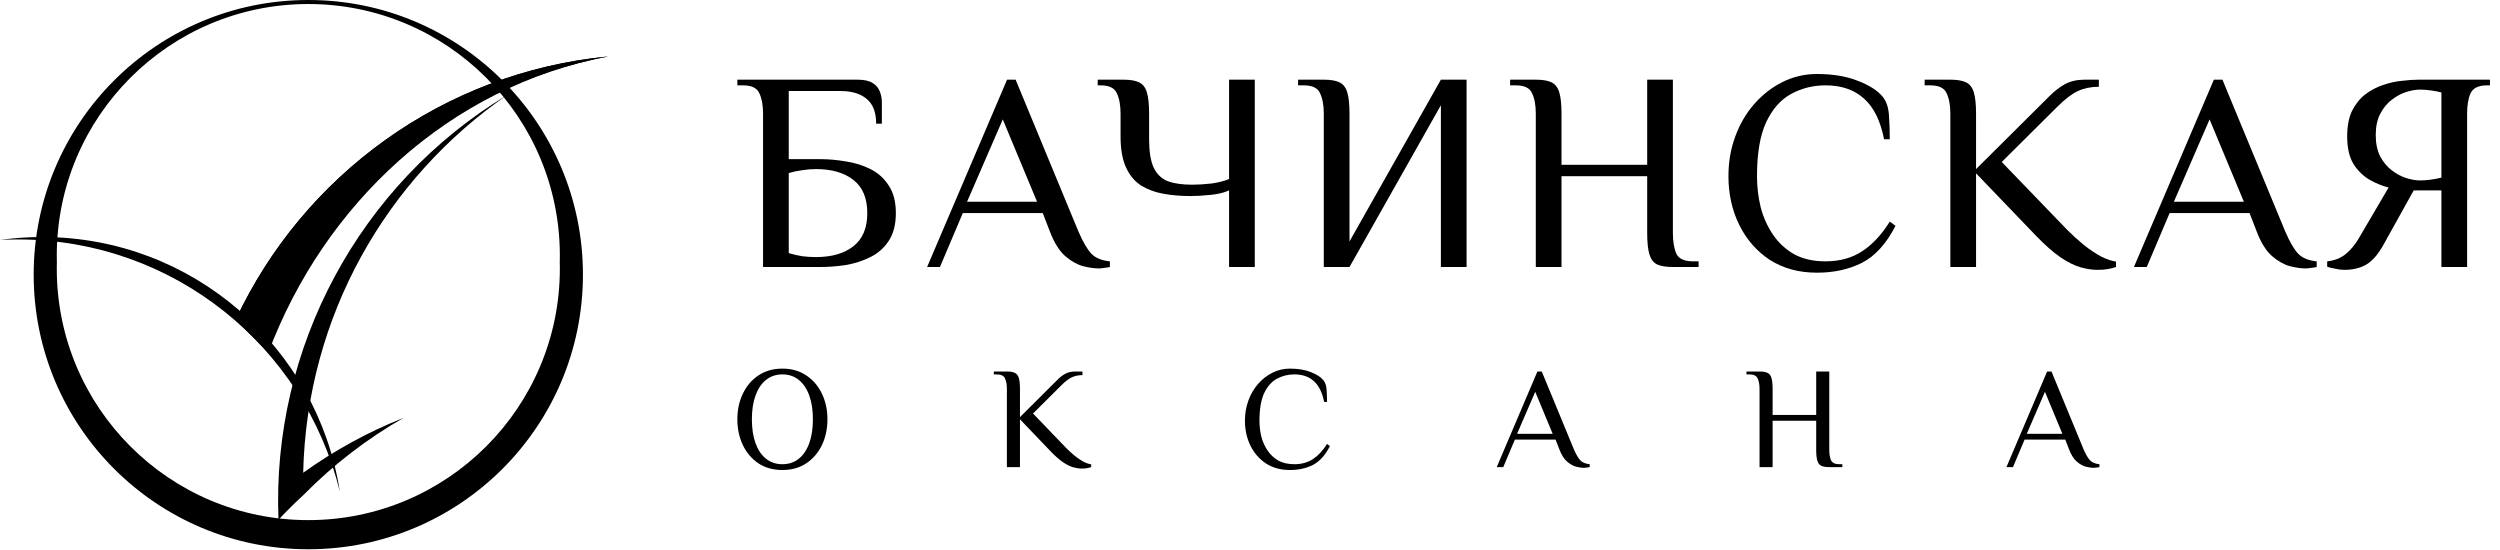
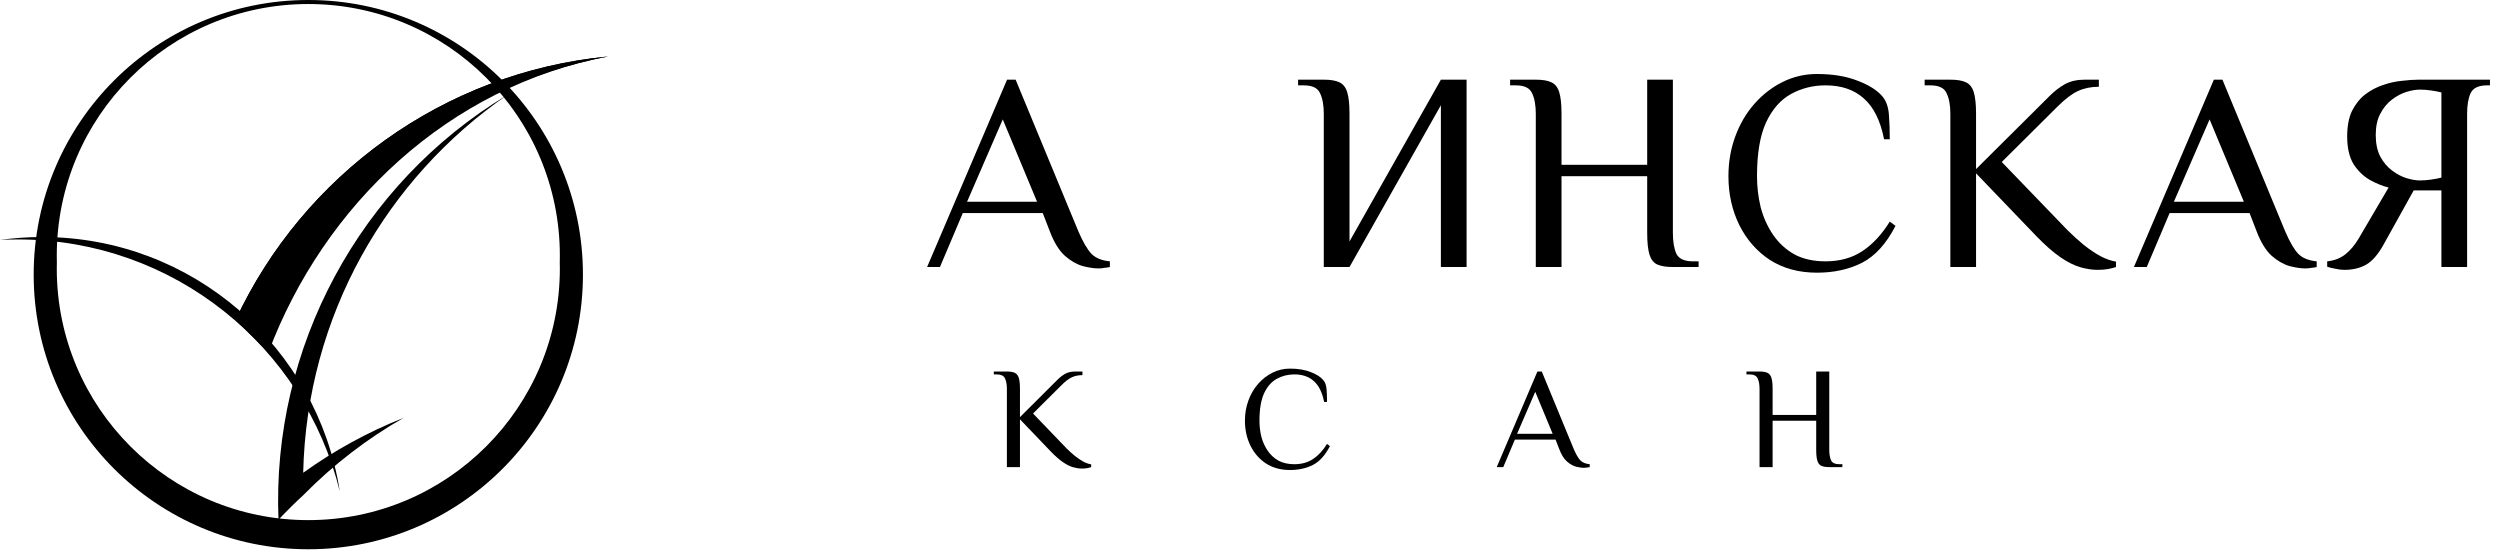
<svg xmlns="http://www.w3.org/2000/svg" width="200" height="44" viewBox="0 0 200 44" fill="none">
  <g clip-path="url(#clip0_112_1741)">
    <path fill-rule="evenodd" clip-rule="evenodd" d="M46.635 21.97C46.635 34.104 36.799 43.941 24.665 43.941C12.531 43.941 2.694 34.104 2.694 21.97C2.694 9.836 12.531 0 24.665 0C36.799 0 46.635 9.836 46.635 21.97ZM44.788 20.445C44.788 20.62 44.785 20.793 44.781 20.967C44.785 21.139 44.788 21.313 44.788 21.487C44.788 32.6 35.778 41.609 24.665 41.609C13.551 41.609 4.542 32.6 4.542 21.487C4.542 21.312 4.544 21.138 4.549 20.965C4.544 20.792 4.542 20.619 4.542 20.445C4.542 9.332 13.551 0.322 24.665 0.322C35.778 0.322 44.788 9.332 44.788 20.445Z" fill="black" />
    <path fill-rule="evenodd" clip-rule="evenodd" d="M18.86 25.572C24.248 14.056 35.428 5.792 48.651 4.516C35.919 6.928 25.511 15.89 21.064 27.763L21.057 27.756L18.86 25.572Z" fill="black" />
    <path fill-rule="evenodd" clip-rule="evenodd" d="M18.86 25.572C24.248 14.056 35.428 5.792 48.651 4.516C35.919 6.928 25.915 16.354 21.46 28.226L21.057 27.756L18.86 25.572Z" fill="black" />
    <path fill-rule="evenodd" clip-rule="evenodd" d="M40.568 7.606C30.927 14.264 24.537 25.283 24.255 37.821C26.727 36.047 29.422 34.562 32.291 33.426C29.348 35.106 26.66 37.182 24.302 39.574C23.603 40.219 22.931 40.884 22.279 41.576C21.715 27.823 28.77 14.715 40.568 7.606Z" fill="black" />
    <path fill-rule="evenodd" clip-rule="evenodd" d="M27.184 39.312C25.39 27.783 15.413 18.961 3.38 18.961C2.231 18.961 1.109 19.042 0 19.196C0.477 19.169 0.961 19.156 1.445 19.156C13.894 19.156 24.335 27.742 27.184 39.312Z" fill="black" />
-     <path d="M61.044 21.361V9.099C61.044 8.418 60.946 7.873 60.748 7.464C60.565 7.04 60.131 6.828 59.445 6.828H58.988V6.374H68.607C69.14 6.374 69.543 6.465 69.818 6.646C70.092 6.813 70.282 7.04 70.389 7.328C70.495 7.6 70.549 7.888 70.549 8.19V9.894H70.092C70.092 8.985 69.841 8.327 69.338 7.918C68.85 7.494 68.15 7.282 67.236 7.282H63.101V12.732H65.614C66.284 12.732 66.969 12.793 67.67 12.914C68.371 13.02 69.026 13.224 69.635 13.527C70.244 13.829 70.731 14.268 71.097 14.844C71.478 15.404 71.668 16.138 71.668 17.047C71.668 17.955 71.478 18.697 71.097 19.272C70.731 19.832 70.244 20.263 69.635 20.566C69.026 20.869 68.371 21.081 67.67 21.202C66.969 21.308 66.284 21.361 65.614 21.361H61.044ZM65.271 20.566C66.535 20.566 67.533 20.279 68.264 19.703C69.01 19.128 69.383 18.242 69.383 17.047C69.383 15.851 69.01 14.965 68.264 14.39C67.533 13.814 66.535 13.527 65.271 13.527C64.921 13.527 64.555 13.557 64.174 13.618C63.809 13.663 63.451 13.739 63.101 13.845V20.248C63.451 20.354 63.809 20.438 64.174 20.498C64.555 20.544 64.921 20.566 65.271 20.566Z" fill="black" />
    <path d="M87.876 21.474C87.54 21.474 87.129 21.414 86.642 21.293C86.154 21.157 85.675 20.884 85.203 20.475C84.73 20.052 84.327 19.401 83.992 18.523L83.421 17.047H77.023L75.196 21.361H74.168L80.565 6.374H81.25L86.276 18.523C86.642 19.37 86.992 19.968 87.327 20.316C87.662 20.649 88.15 20.846 88.79 20.907V21.361C88.668 21.391 88.523 21.414 88.355 21.429C88.203 21.459 88.043 21.474 87.876 21.474ZM77.366 16.138H82.964L80.222 9.553L77.366 16.138Z" fill="black" />
-     <path d="M98.326 21.361V15.23C97.946 15.412 97.443 15.533 96.819 15.593C96.209 15.654 95.684 15.684 95.242 15.684C94.465 15.684 93.742 15.623 93.072 15.502C92.401 15.381 91.807 15.162 91.29 14.844C90.772 14.511 90.368 14.026 90.079 13.39C89.789 12.755 89.645 11.93 89.645 10.915V9.099C89.645 8.418 89.546 7.873 89.348 7.464C89.165 7.04 88.731 6.828 88.045 6.828H87.817V6.374H89.873C90.406 6.374 90.817 6.442 91.107 6.578C91.411 6.714 91.625 6.979 91.746 7.373C91.868 7.767 91.929 8.342 91.929 9.099V11.142C91.929 12.126 92.051 12.883 92.295 13.413C92.554 13.943 92.934 14.306 93.437 14.503C93.955 14.685 94.595 14.776 95.356 14.776C95.813 14.776 96.323 14.745 96.887 14.685C97.451 14.609 97.93 14.488 98.326 14.322V6.374H100.383V21.361H98.326Z" fill="black" />
    <path d="M105.903 21.361V9.099C105.903 8.418 105.804 7.873 105.606 7.464C105.424 7.04 104.99 6.828 104.304 6.828H103.847V6.374H105.903C106.437 6.374 106.848 6.442 107.137 6.578C107.442 6.714 107.655 6.979 107.777 7.373C107.899 7.767 107.96 8.342 107.96 9.099V19.317L115.271 6.374H117.327V21.361H115.271V8.418L107.96 21.361H105.903Z" fill="black" />
    <path d="M122.864 21.361V9.099C122.864 8.418 122.765 7.873 122.567 7.464C122.385 7.04 121.951 6.828 121.265 6.828H120.808V6.374H122.864C123.398 6.374 123.809 6.442 124.098 6.578C124.403 6.714 124.616 6.979 124.738 7.373C124.86 7.767 124.921 8.342 124.921 9.099V13.186H131.775V6.374H133.831V18.636C133.831 19.317 133.922 19.87 134.105 20.294C134.303 20.702 134.745 20.907 135.43 20.907H135.887V21.361H133.831C133.298 21.361 132.879 21.293 132.574 21.157C132.285 21.02 132.079 20.755 131.957 20.362C131.836 19.968 131.775 19.393 131.775 18.636V14.095H124.921V21.361H122.864Z" fill="black" />
    <path d="M145.358 21.815C143.911 21.815 142.654 21.474 141.588 20.793C140.537 20.097 139.722 19.166 139.143 18C138.564 16.819 138.275 15.518 138.275 14.095C138.275 12.959 138.458 11.899 138.823 10.915C139.189 9.916 139.699 9.046 140.354 8.304C141.009 7.562 141.763 6.979 142.616 6.555C143.469 6.132 144.383 5.92 145.358 5.92C146.622 5.92 147.711 6.101 148.625 6.465C149.538 6.813 150.201 7.237 150.612 7.736C150.902 8.084 151.069 8.569 151.115 9.19C151.161 9.81 151.183 10.461 151.183 11.142H150.727C150.437 9.659 149.896 8.569 149.104 7.873C148.328 7.176 147.307 6.828 146.043 6.828C145.053 6.828 144.139 7.055 143.301 7.509C142.464 7.963 141.793 8.72 141.291 9.78C140.803 10.84 140.56 12.278 140.56 14.095C140.56 14.942 140.659 15.775 140.857 16.592C141.07 17.395 141.397 18.121 141.839 18.772C142.281 19.423 142.844 19.945 143.53 20.339C144.23 20.718 145.068 20.907 146.043 20.907C147.185 20.907 148.168 20.634 148.99 20.089C149.813 19.544 150.544 18.757 151.183 17.728L151.64 18.068C150.909 19.491 150.018 20.475 148.967 21.02C147.916 21.55 146.713 21.815 145.358 21.815Z" fill="black" />
    <path d="M167.794 21.588C167.383 21.588 166.933 21.52 166.446 21.384C165.959 21.247 165.425 20.983 164.847 20.589C164.268 20.195 163.613 19.62 162.882 18.863L158.084 13.867V21.361H156.028V9.099C156.028 8.418 155.929 7.873 155.731 7.464C155.548 7.04 155.114 6.828 154.429 6.828H153.972V6.374H156.028C156.561 6.374 156.972 6.442 157.262 6.578C157.566 6.714 157.779 6.979 157.901 7.373C158.023 7.767 158.084 8.342 158.084 9.099V13.527L162.882 8.758C163.263 8.38 163.636 8.009 164.001 7.645C164.367 7.282 164.763 6.979 165.189 6.737C165.631 6.495 166.157 6.374 166.766 6.374H167.908V6.941C167.284 6.941 166.728 7.055 166.24 7.282C165.768 7.494 165.22 7.91 164.595 8.531L160.14 12.959L165.395 18.409C165.821 18.833 166.256 19.226 166.697 19.59C167.154 19.953 167.603 20.256 168.045 20.498C168.487 20.725 168.898 20.869 169.279 20.93V21.361C169.111 21.422 168.906 21.474 168.662 21.52C168.434 21.565 168.144 21.588 167.794 21.588Z" fill="black" />
    <path d="M184.421 21.474C184.086 21.474 183.674 21.414 183.187 21.293C182.7 21.157 182.22 20.884 181.748 20.475C181.276 20.052 180.872 19.401 180.537 18.523L179.966 17.047H173.569L171.741 21.361H170.713L177.11 6.374H177.795L182.821 18.523C183.187 19.37 183.537 19.968 183.872 20.316C184.208 20.649 184.695 20.846 185.335 20.907V21.361C185.213 21.391 185.068 21.414 184.901 21.429C184.748 21.459 184.588 21.474 184.421 21.474ZM173.911 16.138H179.509L176.767 9.553L173.911 16.138Z" fill="black" />
    <path d="M187.545 21.588C187.317 21.588 187.073 21.558 186.814 21.497C186.555 21.452 186.342 21.399 186.175 21.338V20.907C186.753 20.846 187.241 20.657 187.637 20.339C188.033 20.021 188.383 19.605 188.688 19.09L191.087 15.003C190.599 14.882 190.097 14.677 189.579 14.39C189.061 14.087 188.627 13.663 188.276 13.118C187.941 12.558 187.774 11.824 187.774 10.915C187.774 10.098 187.903 9.417 188.162 8.872C188.436 8.327 188.787 7.888 189.213 7.555C189.655 7.222 190.127 6.972 190.63 6.805C191.148 6.624 191.658 6.51 192.16 6.465C192.663 6.404 193.105 6.374 193.486 6.374H199.197V6.828H198.969C198.283 6.828 197.842 7.04 197.644 7.464C197.461 7.873 197.369 8.418 197.369 9.099V21.361H195.313V15.23H193.097L190.698 19.544C190.257 20.347 189.784 20.892 189.282 21.179C188.794 21.452 188.216 21.588 187.545 21.588ZM193.6 14.435C193.889 14.435 194.186 14.412 194.491 14.367C194.811 14.322 195.085 14.268 195.313 14.208V7.396C195.085 7.335 194.811 7.282 194.491 7.237C194.186 7.191 193.889 7.169 193.6 7.169C193.28 7.169 192.922 7.229 192.526 7.35C192.13 7.471 191.742 7.676 191.361 7.963C190.98 8.251 190.668 8.629 190.424 9.099C190.18 9.553 190.059 10.121 190.059 10.802C190.059 11.483 190.18 12.058 190.424 12.528C190.668 12.982 190.98 13.353 191.361 13.64C191.742 13.928 192.13 14.132 192.526 14.253C192.922 14.374 193.28 14.435 193.6 14.435Z" fill="black" />
-     <path d="M62.592 37.601C61.855 37.601 61.216 37.423 60.674 37.068C60.139 36.705 59.724 36.218 59.43 35.608C59.136 34.99 58.988 34.302 58.988 33.545C58.988 32.788 59.136 32.104 59.43 31.494C59.724 30.876 60.139 30.389 60.674 30.033C61.216 29.67 61.855 29.489 62.592 29.489C63.328 29.489 63.963 29.67 64.498 30.033C65.04 30.389 65.459 30.876 65.753 31.494C66.048 32.104 66.195 32.788 66.195 33.545C66.195 34.302 66.048 34.99 65.753 35.608C65.459 36.218 65.04 36.705 64.498 37.068C63.963 37.423 63.328 37.601 62.592 37.601ZM62.592 37.137C63.103 37.137 63.541 36.991 63.905 36.697C64.269 36.403 64.548 35.99 64.742 35.457C64.936 34.916 65.032 34.279 65.032 33.545C65.032 32.811 64.936 32.177 64.742 31.644C64.548 31.104 64.269 30.686 63.905 30.393C63.541 30.099 63.103 29.952 62.592 29.952C62.088 29.952 61.65 30.099 61.278 30.393C60.914 30.686 60.635 31.104 60.441 31.644C60.248 32.177 60.151 32.811 60.151 33.545C60.151 34.279 60.248 34.916 60.441 35.457C60.635 35.99 60.914 36.403 61.278 36.697C61.65 36.991 62.088 37.137 62.592 37.137Z" fill="black" />
    <path d="M86.537 37.485C86.328 37.485 86.099 37.45 85.851 37.381C85.603 37.311 85.332 37.176 85.038 36.975C84.743 36.774 84.41 36.481 84.038 36.094L81.597 33.545V37.369H80.551V31.111C80.551 30.764 80.501 30.485 80.4 30.277C80.307 30.061 80.086 29.952 79.737 29.952H79.505V29.721H80.551C80.822 29.721 81.031 29.755 81.179 29.825C81.334 29.894 81.442 30.03 81.504 30.23C81.566 30.431 81.597 30.725 81.597 31.111V33.371L84.038 30.937C84.232 30.744 84.421 30.555 84.608 30.369C84.793 30.184 84.995 30.03 85.212 29.906C85.437 29.782 85.704 29.721 86.014 29.721H86.595V30.01C86.277 30.01 85.995 30.068 85.747 30.184C85.506 30.292 85.227 30.505 84.91 30.822L82.643 33.081L85.317 35.863C85.534 36.079 85.754 36.28 85.979 36.465C86.212 36.651 86.44 36.805 86.665 36.929C86.89 37.045 87.099 37.118 87.293 37.149V37.369C87.207 37.4 87.103 37.427 86.979 37.45C86.862 37.474 86.715 37.485 86.537 37.485Z" fill="black" />
    <path d="M103.198 37.601C102.461 37.601 101.822 37.427 101.28 37.079C100.745 36.724 100.331 36.249 100.036 35.654C99.742 35.051 99.594 34.387 99.594 33.661C99.594 33.081 99.687 32.541 99.873 32.038C100.059 31.528 100.319 31.084 100.652 30.706C100.985 30.327 101.369 30.03 101.803 29.813C102.237 29.597 102.702 29.489 103.198 29.489C103.841 29.489 104.395 29.581 104.86 29.767C105.325 29.945 105.662 30.161 105.871 30.416C106.018 30.594 106.104 30.841 106.127 31.158C106.15 31.474 106.162 31.806 106.162 32.154H105.929C105.782 31.397 105.507 30.841 105.104 30.485C104.709 30.13 104.19 29.952 103.546 29.952C103.043 29.952 102.578 30.068 102.152 30.3C101.725 30.532 101.384 30.918 101.129 31.459C100.881 32 100.757 32.734 100.757 33.661C100.757 34.093 100.807 34.518 100.908 34.935C101.016 35.345 101.183 35.716 101.408 36.048C101.632 36.38 101.919 36.647 102.268 36.848C102.624 37.041 103.05 37.137 103.546 37.137C104.128 37.137 104.627 36.998 105.046 36.72C105.464 36.442 105.836 36.04 106.162 35.515L106.394 35.689C106.022 36.415 105.569 36.917 105.034 37.195C104.499 37.466 103.887 37.601 103.198 37.601Z" fill="black" />
    <path d="M126.713 37.427C126.542 37.427 126.333 37.396 126.085 37.334C125.837 37.265 125.593 37.126 125.353 36.917C125.112 36.701 124.907 36.369 124.737 35.921L124.446 35.167H121.191L120.261 37.369H119.738L122.993 29.721H123.342L125.899 35.921C126.085 36.353 126.263 36.658 126.434 36.836C126.604 37.006 126.852 37.106 127.177 37.137V37.369C127.116 37.385 127.042 37.396 126.957 37.404C126.879 37.419 126.798 37.427 126.713 37.427ZM121.366 34.704H124.213L122.819 31.343L121.366 34.704Z" fill="black" />
    <path d="M140.763 37.369V31.111C140.763 30.764 140.712 30.485 140.612 30.277C140.519 30.061 140.298 29.952 139.949 29.952H139.717V29.721H140.763C141.034 29.721 141.243 29.755 141.39 29.825C141.545 29.894 141.654 30.03 141.716 30.23C141.778 30.431 141.809 30.725 141.809 31.111V33.197H145.296V29.721H146.342V35.978C146.342 36.326 146.389 36.608 146.481 36.825C146.582 37.033 146.807 37.137 147.156 37.137H147.388V37.369H146.342C146.071 37.369 145.858 37.334 145.703 37.265C145.555 37.195 145.451 37.06 145.389 36.859C145.327 36.658 145.296 36.365 145.296 35.978V33.661H141.809V37.369H140.763Z" fill="black" />
-     <path d="M167.489 37.427C167.319 37.427 167.11 37.396 166.862 37.334C166.614 37.265 166.37 37.126 166.129 36.917C165.889 36.701 165.684 36.369 165.513 35.921L165.223 35.167H161.968L161.038 37.369H160.515L163.77 29.721H164.119L166.676 35.921C166.862 36.353 167.04 36.658 167.21 36.836C167.381 37.006 167.629 37.106 167.954 37.137V37.369C167.892 37.385 167.819 37.396 167.734 37.404C167.656 37.419 167.575 37.427 167.489 37.427ZM162.143 34.704H164.99L163.596 31.343L162.143 34.704Z" fill="black" />
  </g>
  <defs>
    <clipPath id="clip0_112_1741">
      <rect width="199.571" height="44" fill="white" />
    </clipPath>
  </defs>
</svg>